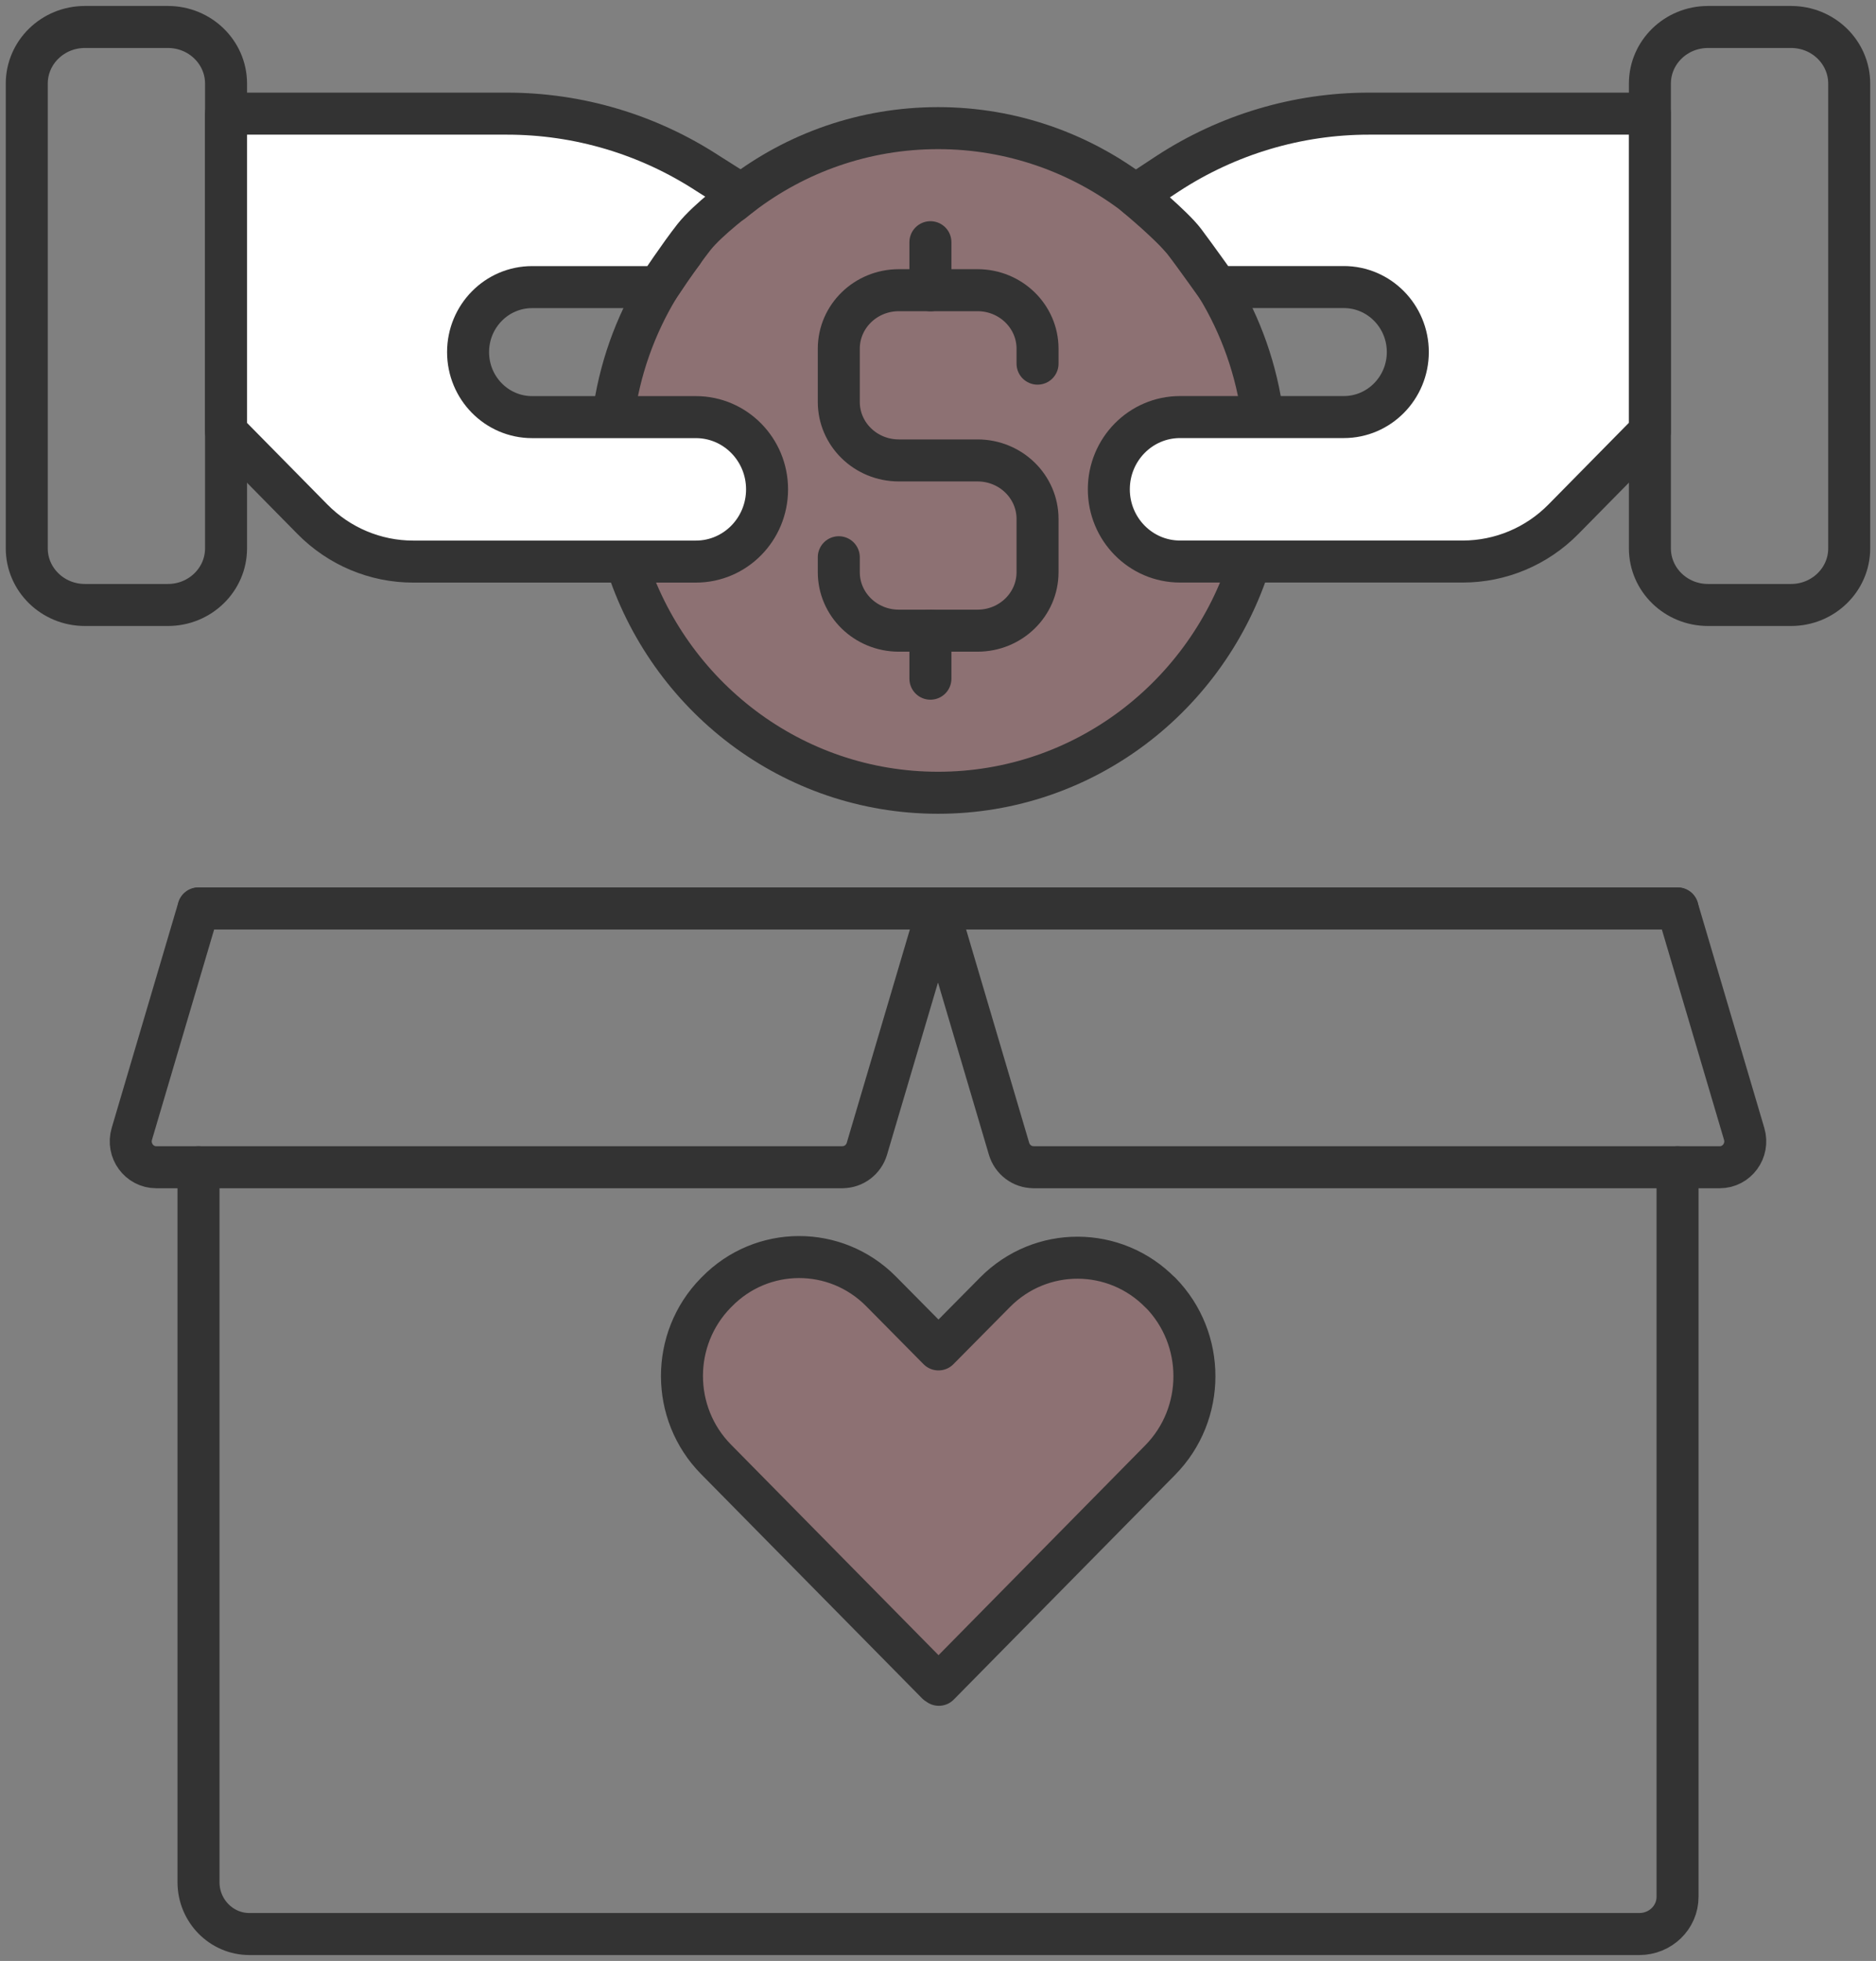
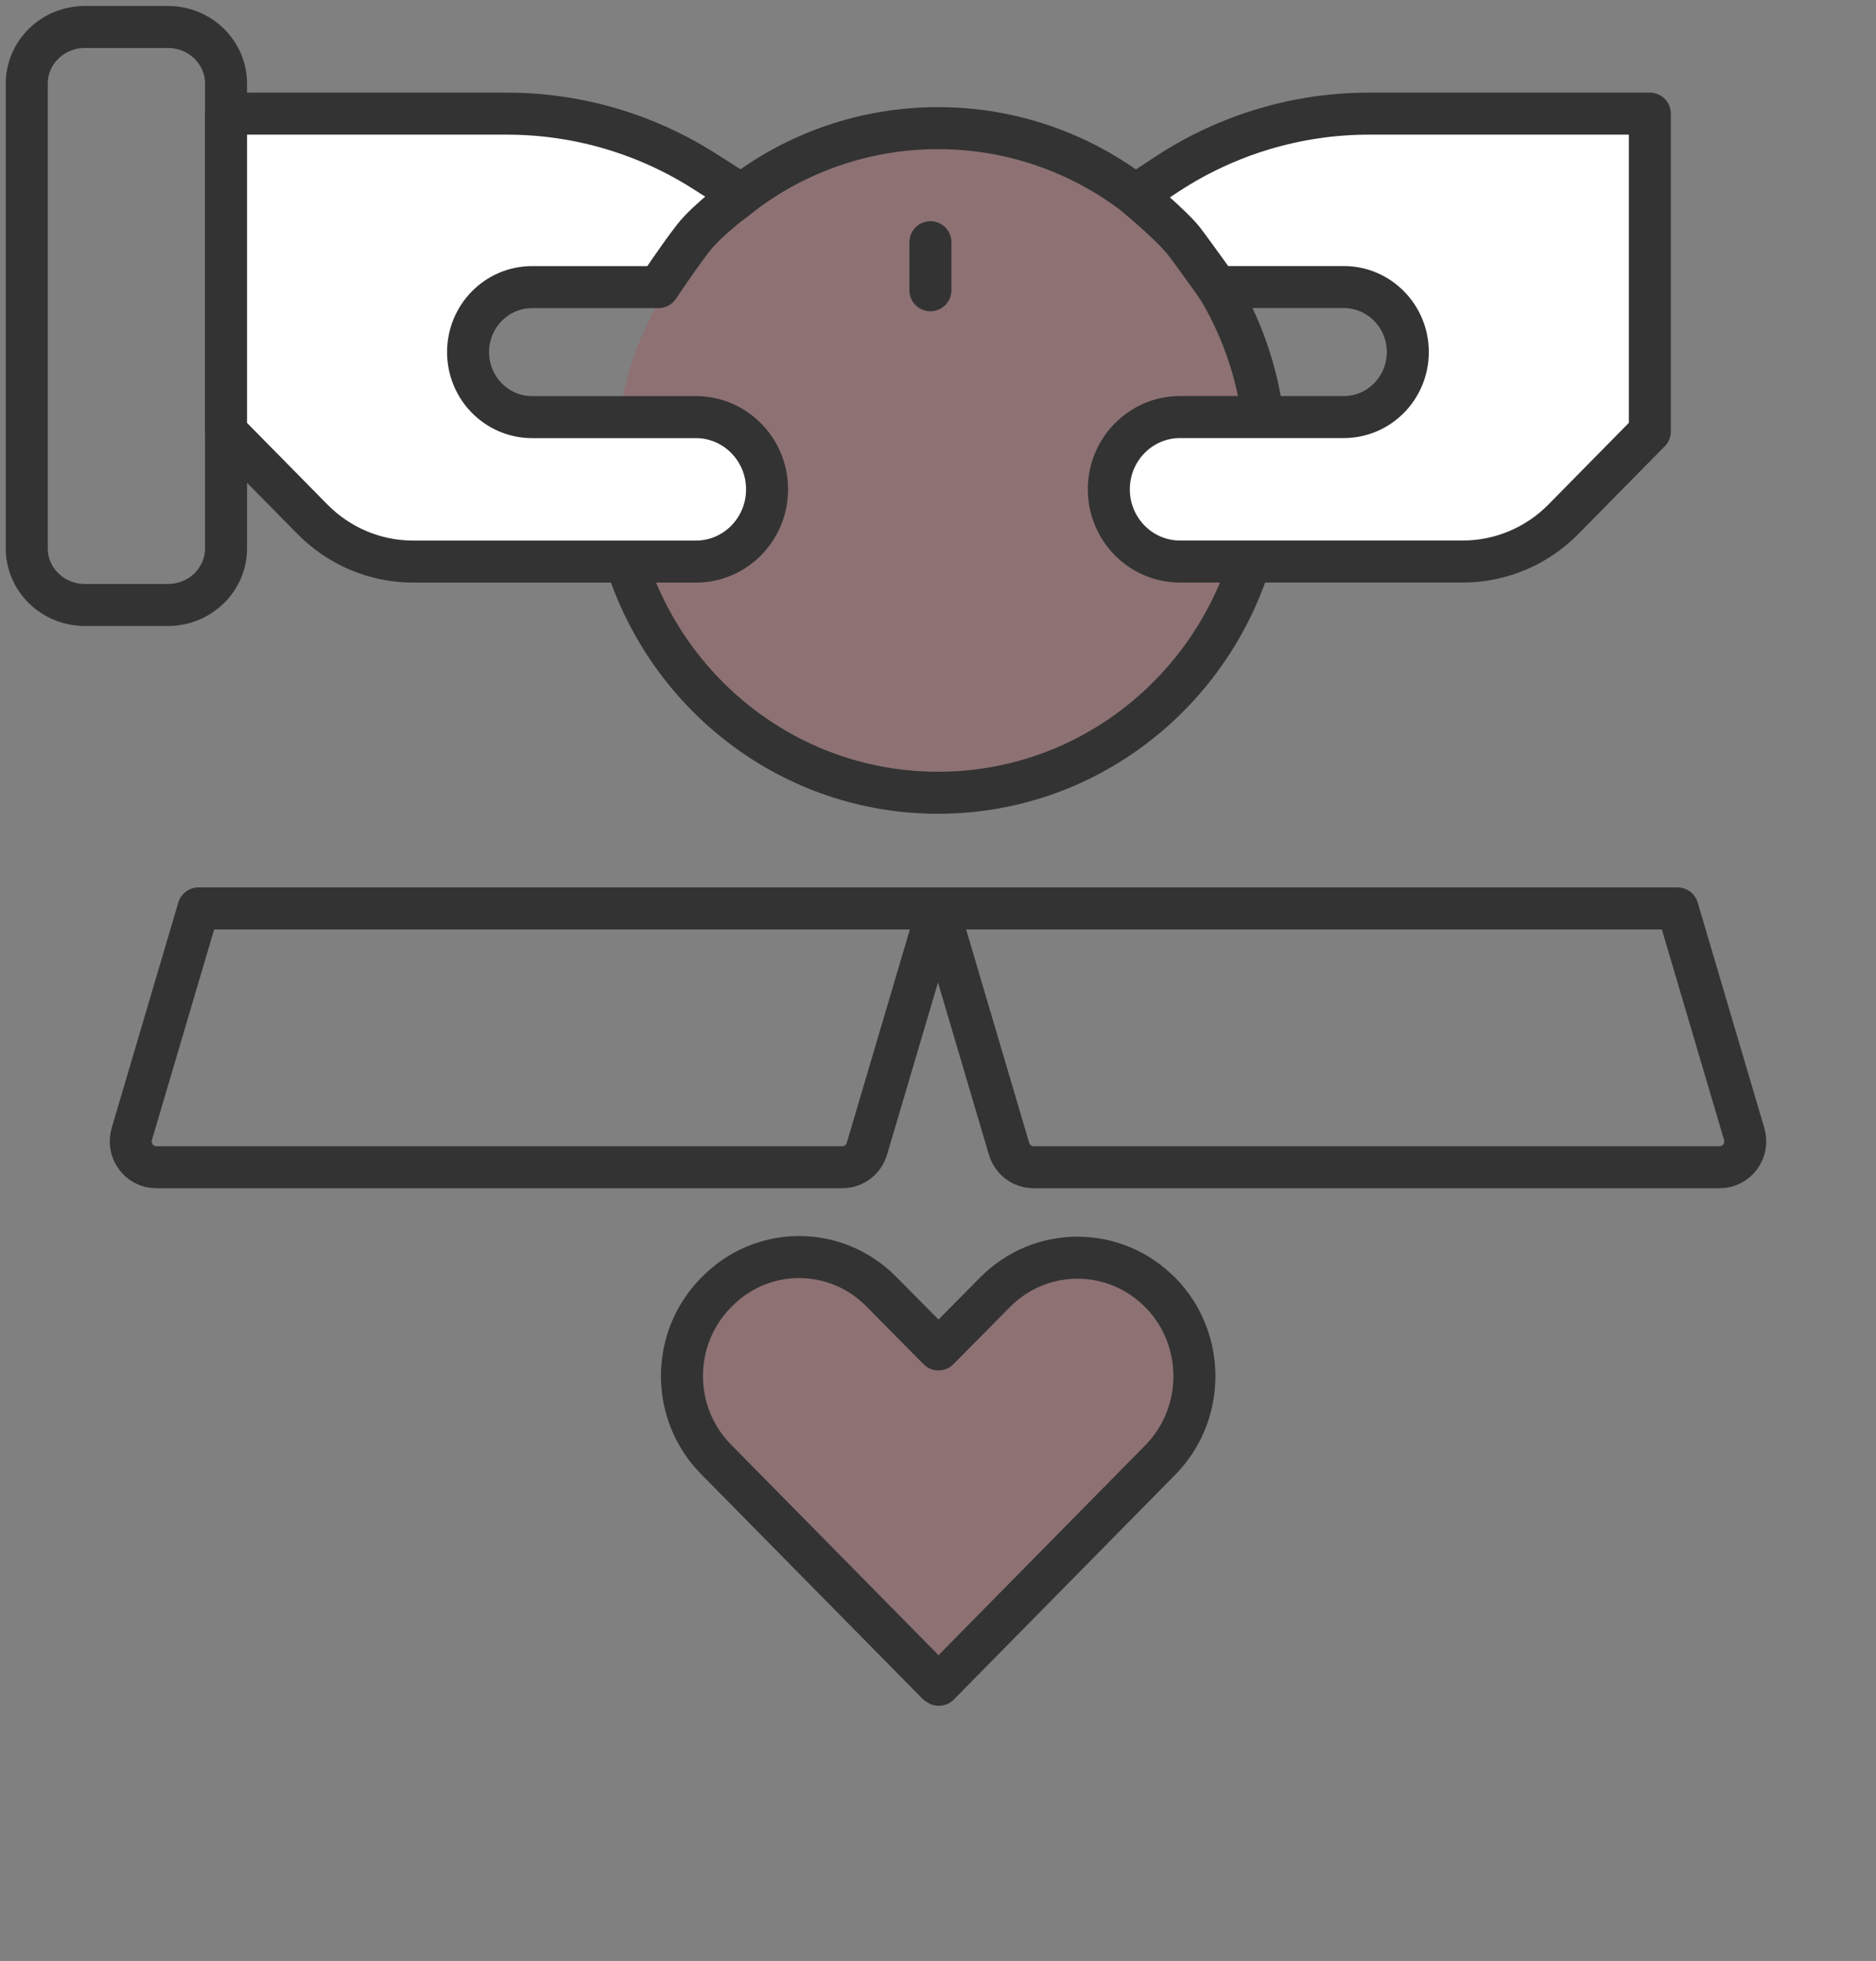
<svg xmlns="http://www.w3.org/2000/svg" width="67" height="70" viewBox="0 0 67 70" fill="none">
  <rect x="0" y="0" width="67" height="70" fill="#808080" stroke="none" />
  <g clip-path="url(#clip0_549_4183)">
    <circle cx="33.5" cy="16.5" r="11.5" fill="#DA1E28" fill-opacity="0.15" />
-     <path d="M59.912 32.43H7.092M59.912 41.667V67.71C59.912 68.448 59.299 69.039 58.548 69.039H8.907C7.907 69.039 7.09 68.21 7.09 67.19V41.667" stroke="#333333" stroke-width="1.5" stroke-linecap="round" stroke-linejoin="round" />
    <path d="M22.358 20.045C23.862 24.834 28.281 28.299 33.502 28.299C38.723 28.299 43.139 24.833 44.645 20.045" stroke="#333333" stroke-width="1.5" stroke-linecap="round" stroke-linejoin="round" />
-     <path d="M21.899 14.89C22.115 13.201 22.683 11.629 23.519 10.249C23.519 10.249 23.532 10.236 23.551 10.197C23.582 10.145 23.639 10.069 23.709 9.959C23.901 9.651 24.104 9.35 24.335 9.067C24.348 9.049 24.366 9.028 24.379 9.01" stroke="#333333" stroke-width="1.5" stroke-linecap="round" stroke-linejoin="round" />
    <path d="M26.152 7.207C26.196 7.175 26.24 7.136 26.287 7.097C26.344 7.053 26.395 7.014 26.427 6.988C26.458 6.962 26.478 6.949 26.478 6.949C28.428 5.459 30.864 4.574 33.504 4.574C36.144 4.574 38.59 5.466 40.548 6.962C40.548 6.962 40.566 6.98 40.605 7.014C40.623 7.027 40.649 7.04 40.675 7.066C40.675 7.066 40.679 7.067 40.688 7.071C40.994 7.315 41.288 7.573 41.568 7.855C41.721 8.002 41.867 8.143 41.994 8.279C42.096 8.388 42.199 8.504 42.3 8.619C42.326 8.65 42.352 8.689 42.383 8.721C42.778 9.184 43.136 9.678 43.448 10.198C43.466 10.229 43.479 10.25 43.479 10.25C44.315 11.63 44.882 13.202 45.099 14.891" stroke="#333333" stroke-width="1.5" stroke-linecap="round" stroke-linejoin="round" />
-     <path d="M63.967 21.596H61C59.853 21.596 58.925 20.691 58.925 19.575V2.984C58.925 1.868 59.855 0.963 61 0.963H63.967C65.115 0.963 66.043 1.868 66.043 2.984V19.575C66.043 20.691 65.113 21.596 63.967 21.596Z" stroke="#333333" stroke-width="1.5" stroke-linecap="round" stroke-linejoin="round" />
    <path d="M43.479 10.247H47.992C49.255 10.247 50.279 11.286 50.279 12.567C50.279 13.849 49.255 14.888 47.992 14.888H42.143C40.739 14.888 39.601 16.044 39.601 17.467C39.601 18.89 40.739 20.045 42.143 20.045H52.241C53.589 20.045 54.883 19.503 55.836 18.535L58.923 15.402V4.057H48.886C46.342 4.057 43.85 4.8 41.71 6.195L40.542 6.964C40.542 6.964 41.889 8.081 42.295 8.618C42.7 9.155 43.477 10.247 43.477 10.247H43.479Z" fill="white" stroke="#333333" stroke-width="1.5" stroke-linecap="round" stroke-linejoin="round" />
    <path d="M3.031 21.596H5.998C7.143 21.596 8.073 20.691 8.073 19.575V2.984C8.073 1.868 7.143 0.963 5.998 0.963H3.031C1.885 0.963 0.956 1.868 0.956 2.984V19.575C0.956 20.691 1.885 21.596 3.031 21.596Z" stroke="#333333" stroke-width="1.5" stroke-linecap="round" stroke-linejoin="round" />
    <path d="M26.476 6.947L25.286 6.195C23.146 4.798 20.656 4.057 18.11 4.057H8.073V15.404L11.16 18.537C12.114 19.505 13.407 20.047 14.755 20.047H24.853C26.257 20.047 27.395 18.893 27.395 17.468C27.395 16.044 26.257 14.89 24.853 14.89H19.004C17.741 14.89 16.717 13.851 16.717 12.569C16.717 11.287 17.741 10.249 19.004 10.249H23.517C23.517 10.249 24.281 9.101 24.783 8.465C25.283 7.83 26.474 6.949 26.474 6.949L26.476 6.947Z" fill="white" stroke="#333333" stroke-width="1.5" stroke-linecap="round" stroke-linejoin="round" />
    <path d="M30.09 41.667H5.581C4.97 41.667 4.533 41.07 4.708 40.478L7.088 32.428H33.5L30.961 41.007C30.845 41.397 30.491 41.665 30.088 41.665L30.09 41.667Z" stroke="#333333" stroke-width="1.5" stroke-linecap="round" stroke-linejoin="round" />
    <path d="M36.909 41.667H61.419C62.03 41.667 62.467 41.07 62.292 40.478L59.912 32.428H33.5L36.037 41.007C36.153 41.397 36.507 41.665 36.909 41.665V41.667Z" stroke="#333333" stroke-width="1.5" stroke-linecap="round" stroke-linejoin="round" />
    <path d="M41.442 46.145C39.817 44.486 37.171 44.478 35.537 46.13L33.517 48.17L31.467 46.098C29.843 44.459 27.216 44.465 25.602 46.113L25.561 46.154C23.951 47.798 23.954 50.453 25.571 52.092L33.465 60.099C33.474 60.108 33.489 60.112 33.502 60.114L33.53 60.142L41.435 52.121C43.062 50.471 43.066 47.796 41.444 46.141L41.442 46.145Z" fill="#DA1E28" fill-opacity="0.15" stroke="#333333" stroke-width="1.5" stroke-linecap="round" stroke-linejoin="round" />
-     <path d="M37.055 12.981V12.448C37.055 11.296 36.096 10.359 34.911 10.359H32.101C30.917 10.359 29.957 11.294 29.957 12.448V14.348C29.957 15.502 30.917 16.436 32.101 16.436H34.911C36.096 16.436 37.055 17.371 37.055 18.525V20.425C37.055 21.579 36.096 22.513 34.911 22.513H32.101C30.917 22.513 29.957 21.579 29.957 20.425V19.892" stroke="#333333" stroke-width="1.5" stroke-linecap="round" stroke-linejoin="round" />
    <path d="M33.229 10.361V8.646" stroke="#333333" stroke-width="1.5" stroke-linecap="round" stroke-linejoin="round" />
-     <path d="M33.229 24.227V22.512" stroke="#333333" stroke-width="1.5" stroke-linecap="round" stroke-linejoin="round" />
  </g>
  <defs>
    <clipPath id="clip0_549_4183">
      <rect width="67" height="70" fill="white" />
    </clipPath>
  </defs>
</svg>